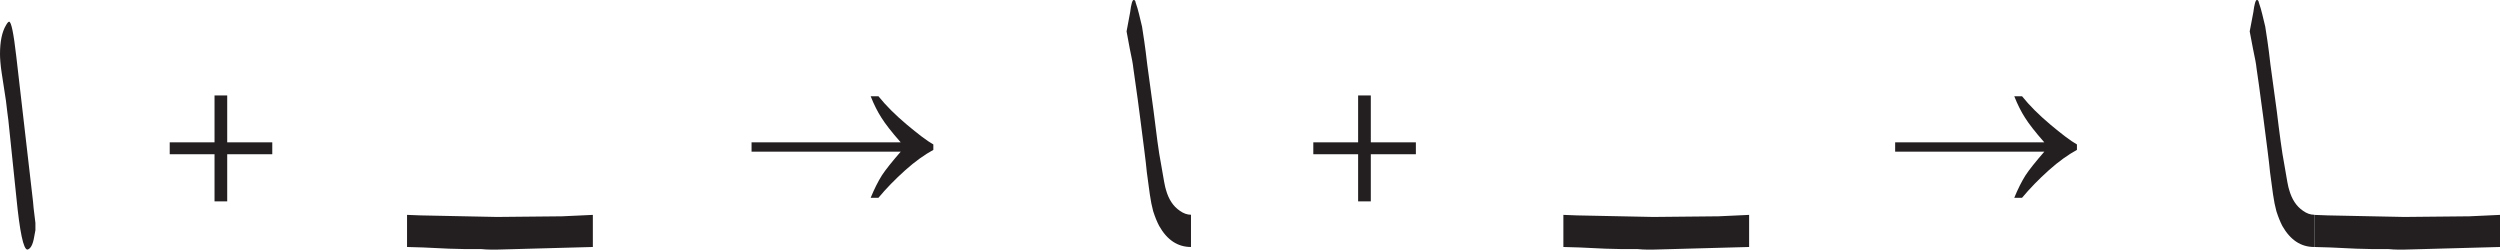
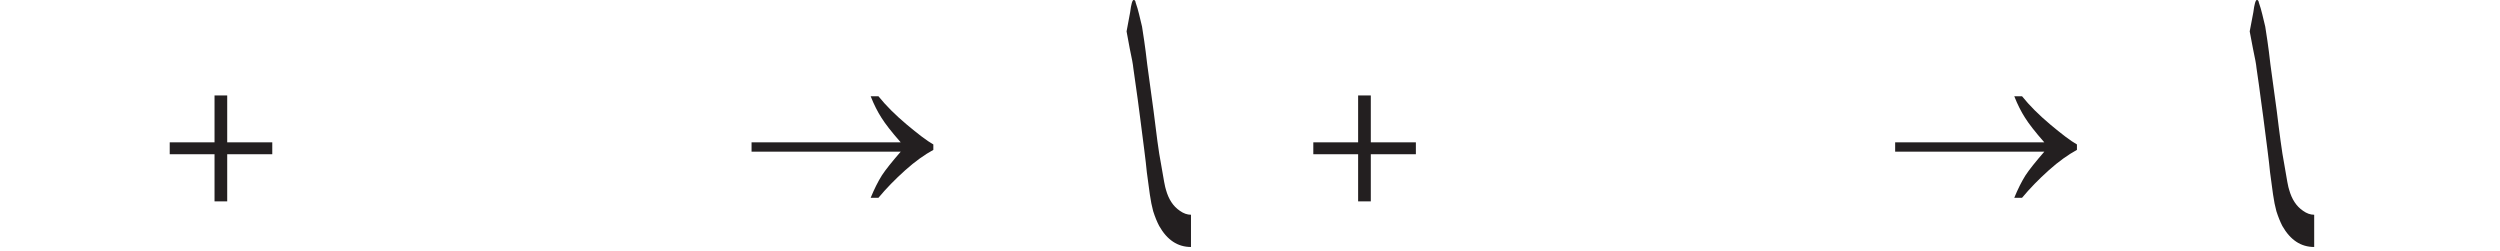
<svg xmlns="http://www.w3.org/2000/svg" xmlns:xlink="http://www.w3.org/1999/xlink" width="150.84pt" height="15.15pt" viewBox="0 0 150.84 15.15" version="1.2" id="svg106015">
  <defs id="defs105976">
    <g id="g105962">
      <symbol overflow="visible" id="glyph0-0">
        <path style="stroke:none;" d="" id="path105950" />
      </symbol>
      <symbol overflow="visible" id="glyph0-1">
        <path style="stroke:none;" d="M 3.188 -6.391 L 3.188 -3.562 L 0.484 -3.562 L 0.484 -2.844 L 3.188 -2.844 L 3.188 0 L 3.953 0 L 3.953 -2.844 L 6.672 -2.844 L 6.672 -3.562 L 3.953 -3.562 L 3.953 -6.391 Z M 3.188 -6.391 " id="path105953" />
      </symbol>
      <symbol overflow="visible" id="glyph1-0">
-         <path style="stroke:none;" d="M 6.609 0 L 6.609 -7.5 L 0.594 -7.5 L 0.594 0 Z M 0.797 -7.312 L 6.422 -7.312 L 6.422 -0.188 L 0.797 -0.188 Z M 0.797 -7.312 " id="path105956" />
-       </symbol>
+         </symbol>
      <symbol overflow="visible" id="glyph1-1">
        <path style="stroke:none;" d="M 8.297 -1.188 C 8.062 -0.812 7.844 -0.375 7.625 0.156 L 8.094 0.156 C 8.562 -0.406 9.094 -0.953 9.703 -1.5 C 10.312 -2.047 10.891 -2.453 11.406 -2.734 L 11.406 -3.062 C 11.016 -3.281 10.469 -3.703 9.797 -4.266 C 9.109 -4.844 8.547 -5.406 8.094 -5.969 L 7.625 -5.969 C 7.828 -5.453 8.047 -5.031 8.266 -4.688 C 8.5 -4.312 8.875 -3.828 9.438 -3.188 L 0.438 -3.188 L 0.438 -2.625 L 9.438 -2.625 C 8.922 -2.031 8.531 -1.547 8.297 -1.188 Z M 8.297 -1.188 " id="path105959" />
      </symbol>
    </g>
    <clipPath id="clip1">
-       <path d="M 0 1 L 3 1 L 3 15.148 L 0 15.148 Z M 0 1 " id="path105964" />
-     </clipPath>
+       </clipPath>
    <clipPath id="clip2">
      <path d="M 24 12 L 36 12 L 36 15.148 L 24 15.148 Z M 24 12 " id="path105967" />
    </clipPath>
    <clipPath id="clip3">
      <path d="M 94 12 L 106 12 L 106 15.148 L 94 15.148 Z M 94 12 " id="path105970" />
    </clipPath>
    <clipPath id="clip4">
      <path d="M 139 12 L 150.84 12 L 150.84 15.148 L 139 15.148 Z M 139 12 " id="path105973" />
    </clipPath>
  </defs>
  <g id="surface8526">
    <g clip-path="url(#clip1)" clip-rule="nonzero" id="g105980">
      <path style=" stroke:none;fill-rule:nonzero;fill:rgb(13.73%,12.16%,12.549%);fill-opacity:1;" d="M 2.137 13.887 L 2.062 14.293 C 1.984 14.758 1.848 15.012 1.656 15.059 C 1.414 15.059 1.191 13.996 0.984 11.875 L 0.504 7.25 C 0.488 7.137 0.469 6.988 0.445 6.797 C 0.422 6.605 0.391 6.363 0.359 6.078 L 0.098 4.375 C 0.062 4.137 0.039 3.926 0.023 3.742 C 0.008 3.559 0 3.402 0 3.273 C 0 2.508 0.121 1.926 0.359 1.527 C 0.441 1.383 0.504 1.309 0.551 1.309 C 0.68 1.309 0.824 2.012 0.984 3.418 L 1.992 12.16 C 1.992 12.258 2.039 12.688 2.137 13.453 L 2.137 13.887 " id="path105978" />
    </g>
    <g clip-path="url(#clip2)" clip-rule="nonzero" id="g105984">
-       <path style=" stroke:none;fill-rule:nonzero;fill:rgb(13.73%,12.16%,12.549%);fill-opacity:1;" d="M 30.008 15.059 C 29.879 15.059 29.734 15.059 29.578 15.059 C 29.418 15.059 29.23 15.047 29.023 15.027 L 28.016 15.027 C 27.809 15.027 27.5 15.02 27.094 15.004 C 26.684 14.988 26.16 14.961 25.52 14.93 L 24.559 14.902 L 24.559 12.965 L 25.375 12.996 L 29.984 13.09 L 33.922 13.051 C 33.938 13.051 34.02 13.047 34.172 13.039 C 34.324 13.031 34.551 13.02 34.855 13.008 L 35.77 12.965 L 35.77 14.902 L 30.008 15.059 " id="path105982" />
-     </g>
+       </g>
    <path style=" stroke:none;fill-rule:nonzero;fill:rgb(13.73%,12.16%,12.549%);fill-opacity:1;" d="M 69.941 13.633 C 69.812 13.391 69.691 13.094 69.578 12.742 C 69.5 12.457 69.43 12.113 69.375 11.723 C 69.32 11.332 69.262 10.887 69.195 10.391 C 69.164 10.039 69.109 9.586 69.039 9.035 C 68.969 8.484 68.883 7.824 68.785 7.055 C 68.754 6.832 68.707 6.477 68.645 5.988 C 68.578 5.5 68.492 4.871 68.379 4.102 C 68.363 3.91 68.293 3.52 68.164 2.926 L 67.973 1.895 L 68.188 0.742 C 68.25 0.246 68.324 -0.004 68.402 -0.004 C 68.469 -0.004 68.508 0.055 68.523 0.164 C 68.602 0.391 68.672 0.621 68.727 0.859 C 68.781 1.102 68.844 1.348 68.906 1.605 C 68.941 1.812 68.984 2.105 69.039 2.48 C 69.094 2.855 69.156 3.324 69.219 3.887 L 69.602 6.695 C 69.684 7.367 69.758 7.969 69.832 8.508 C 69.902 9.043 69.98 9.52 70.059 9.934 C 70.203 10.816 70.301 11.32 70.348 11.445 C 70.508 12.023 70.785 12.449 71.188 12.719 C 71.41 12.879 71.637 12.957 71.859 12.957 L 71.859 14.902 C 71.059 14.902 70.418 14.48 69.941 13.633 " id="path105986" />
    <g clip-path="url(#clip3)" clip-rule="nonzero" id="g105990">
-       <path style=" stroke:none;fill-rule:nonzero;fill:rgb(13.73%,12.16%,12.549%);fill-opacity:1;" d="M 99.777 15.059 C 99.648 15.059 99.504 15.059 99.344 15.059 C 99.184 15.059 99 15.047 98.793 15.027 L 97.785 15.027 C 97.578 15.027 97.27 15.02 96.859 15.004 C 96.453 14.988 95.93 14.961 95.289 14.93 L 94.328 14.902 L 94.328 12.965 L 95.145 12.996 L 99.754 13.09 L 103.688 13.051 C 103.703 13.051 103.789 13.047 103.941 13.039 C 104.094 13.031 104.32 13.02 104.625 13.008 L 105.535 12.965 L 105.535 14.902 L 99.777 15.059 " id="path105988" />
-     </g>
+       </g>
    <path style=" stroke:none;fill-rule:nonzero;fill:rgb(13.73%,12.16%,12.549%);fill-opacity:1;" d="M 137.707 13.633 C 137.582 13.391 137.461 13.094 137.348 12.742 C 137.27 12.457 137.199 12.113 137.145 11.723 C 137.09 11.332 137.027 10.887 136.965 10.391 C 136.934 10.039 136.879 9.586 136.809 9.035 C 136.734 8.484 136.652 7.824 136.555 7.055 C 136.523 6.832 136.477 6.477 136.41 5.988 C 136.348 5.5 136.262 4.871 136.148 4.102 C 136.133 3.91 136.062 3.52 135.934 2.926 L 135.738 1.895 L 135.957 0.742 C 136.02 0.246 136.094 -0.004 136.172 -0.004 C 136.234 -0.004 136.277 0.055 136.293 0.164 C 136.371 0.391 136.441 0.621 136.496 0.859 C 136.551 1.102 136.613 1.348 136.676 1.605 C 136.707 1.812 136.754 2.105 136.809 2.48 C 136.863 2.855 136.926 3.324 136.988 3.887 L 137.371 6.695 C 137.453 7.367 137.527 7.969 137.602 8.508 C 137.672 9.043 137.75 9.52 137.828 9.934 C 137.973 10.816 138.066 11.32 138.117 11.445 C 138.277 12.023 138.555 12.449 138.957 12.719 C 139.18 12.879 139.402 12.957 139.629 12.957 L 139.629 14.902 C 138.828 14.902 138.188 14.48 137.707 13.633 " id="path105992" />
    <g clip-path="url(#clip4)" clip-rule="nonzero" id="g105996">
-       <path style=" stroke:none;fill-rule:nonzero;fill:rgb(13.73%,12.16%,12.549%);fill-opacity:1;" d="M 145.082 15.059 C 144.953 15.059 144.809 15.059 144.648 15.059 C 144.488 15.059 144.305 15.047 144.098 15.027 L 143.09 15.027 C 142.883 15.027 142.574 15.02 142.164 15.004 C 141.758 14.988 141.234 14.961 140.594 14.93 L 139.633 14.902 L 139.633 12.965 L 140.449 12.996 L 145.059 13.09 L 148.992 13.051 C 149.012 13.051 149.094 13.047 149.246 13.039 C 149.398 13.031 149.625 13.02 149.93 13.008 L 150.844 12.965 L 150.844 14.902 L 145.082 15.059 " id="path105994" />
-     </g>
+       </g>
    <g style="fill:rgb(13.73%,12.16%,12.549%);fill-opacity:1;" id="g106000">
      <use xlink:href="#glyph0-1" x="9.756" y="12.15" id="use105998" />
    </g>
    <g style="fill:rgb(13.73%,12.16%,12.549%);fill-opacity:1;" id="g106004">
      <use xlink:href="#glyph1-1" x="44.908" y="11.777" id="use106002" />
    </g>
    <g style="fill:rgb(13.73%,12.16%,12.549%);fill-opacity:1;" id="g106008">
      <use xlink:href="#glyph0-1" x="78.756" y="12.15" id="use106006" />
    </g>
    <g style="fill:rgb(13.73%,12.16%,12.549%);fill-opacity:1;" id="g106012">
      <use xlink:href="#glyph1-1" x="113.908" y="11.777" id="use106010" />
    </g>
  </g>
</svg>